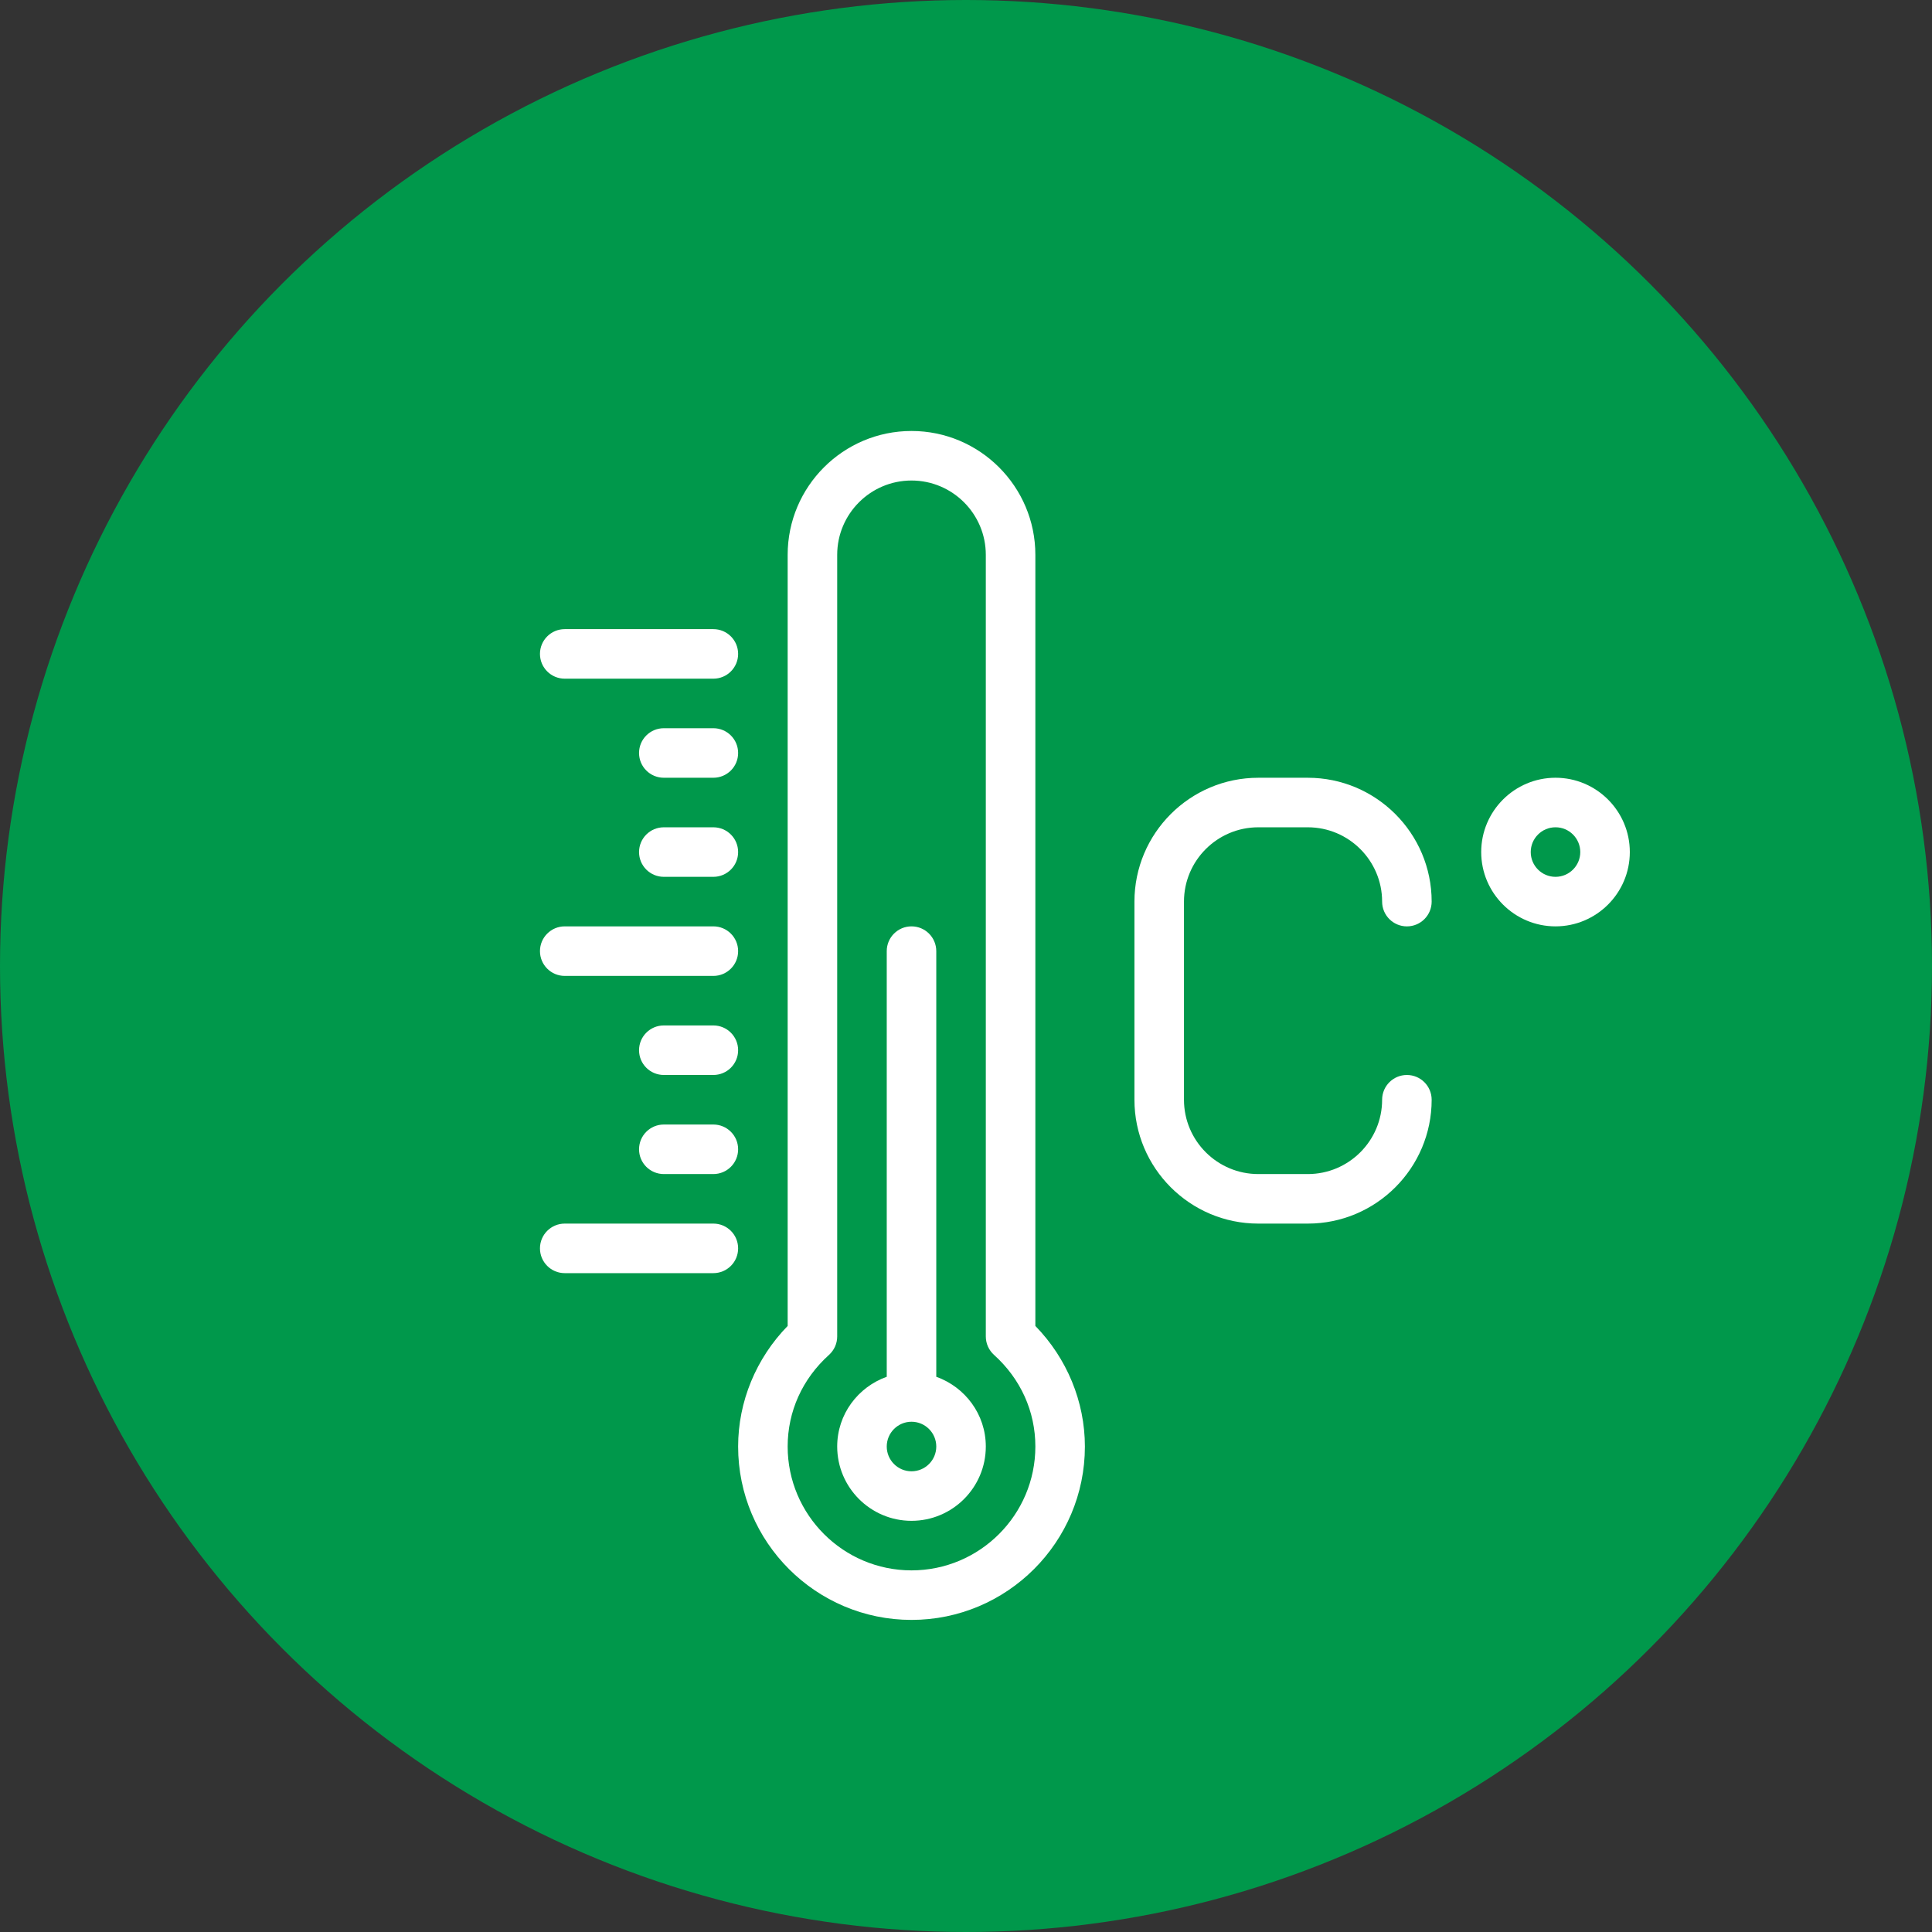
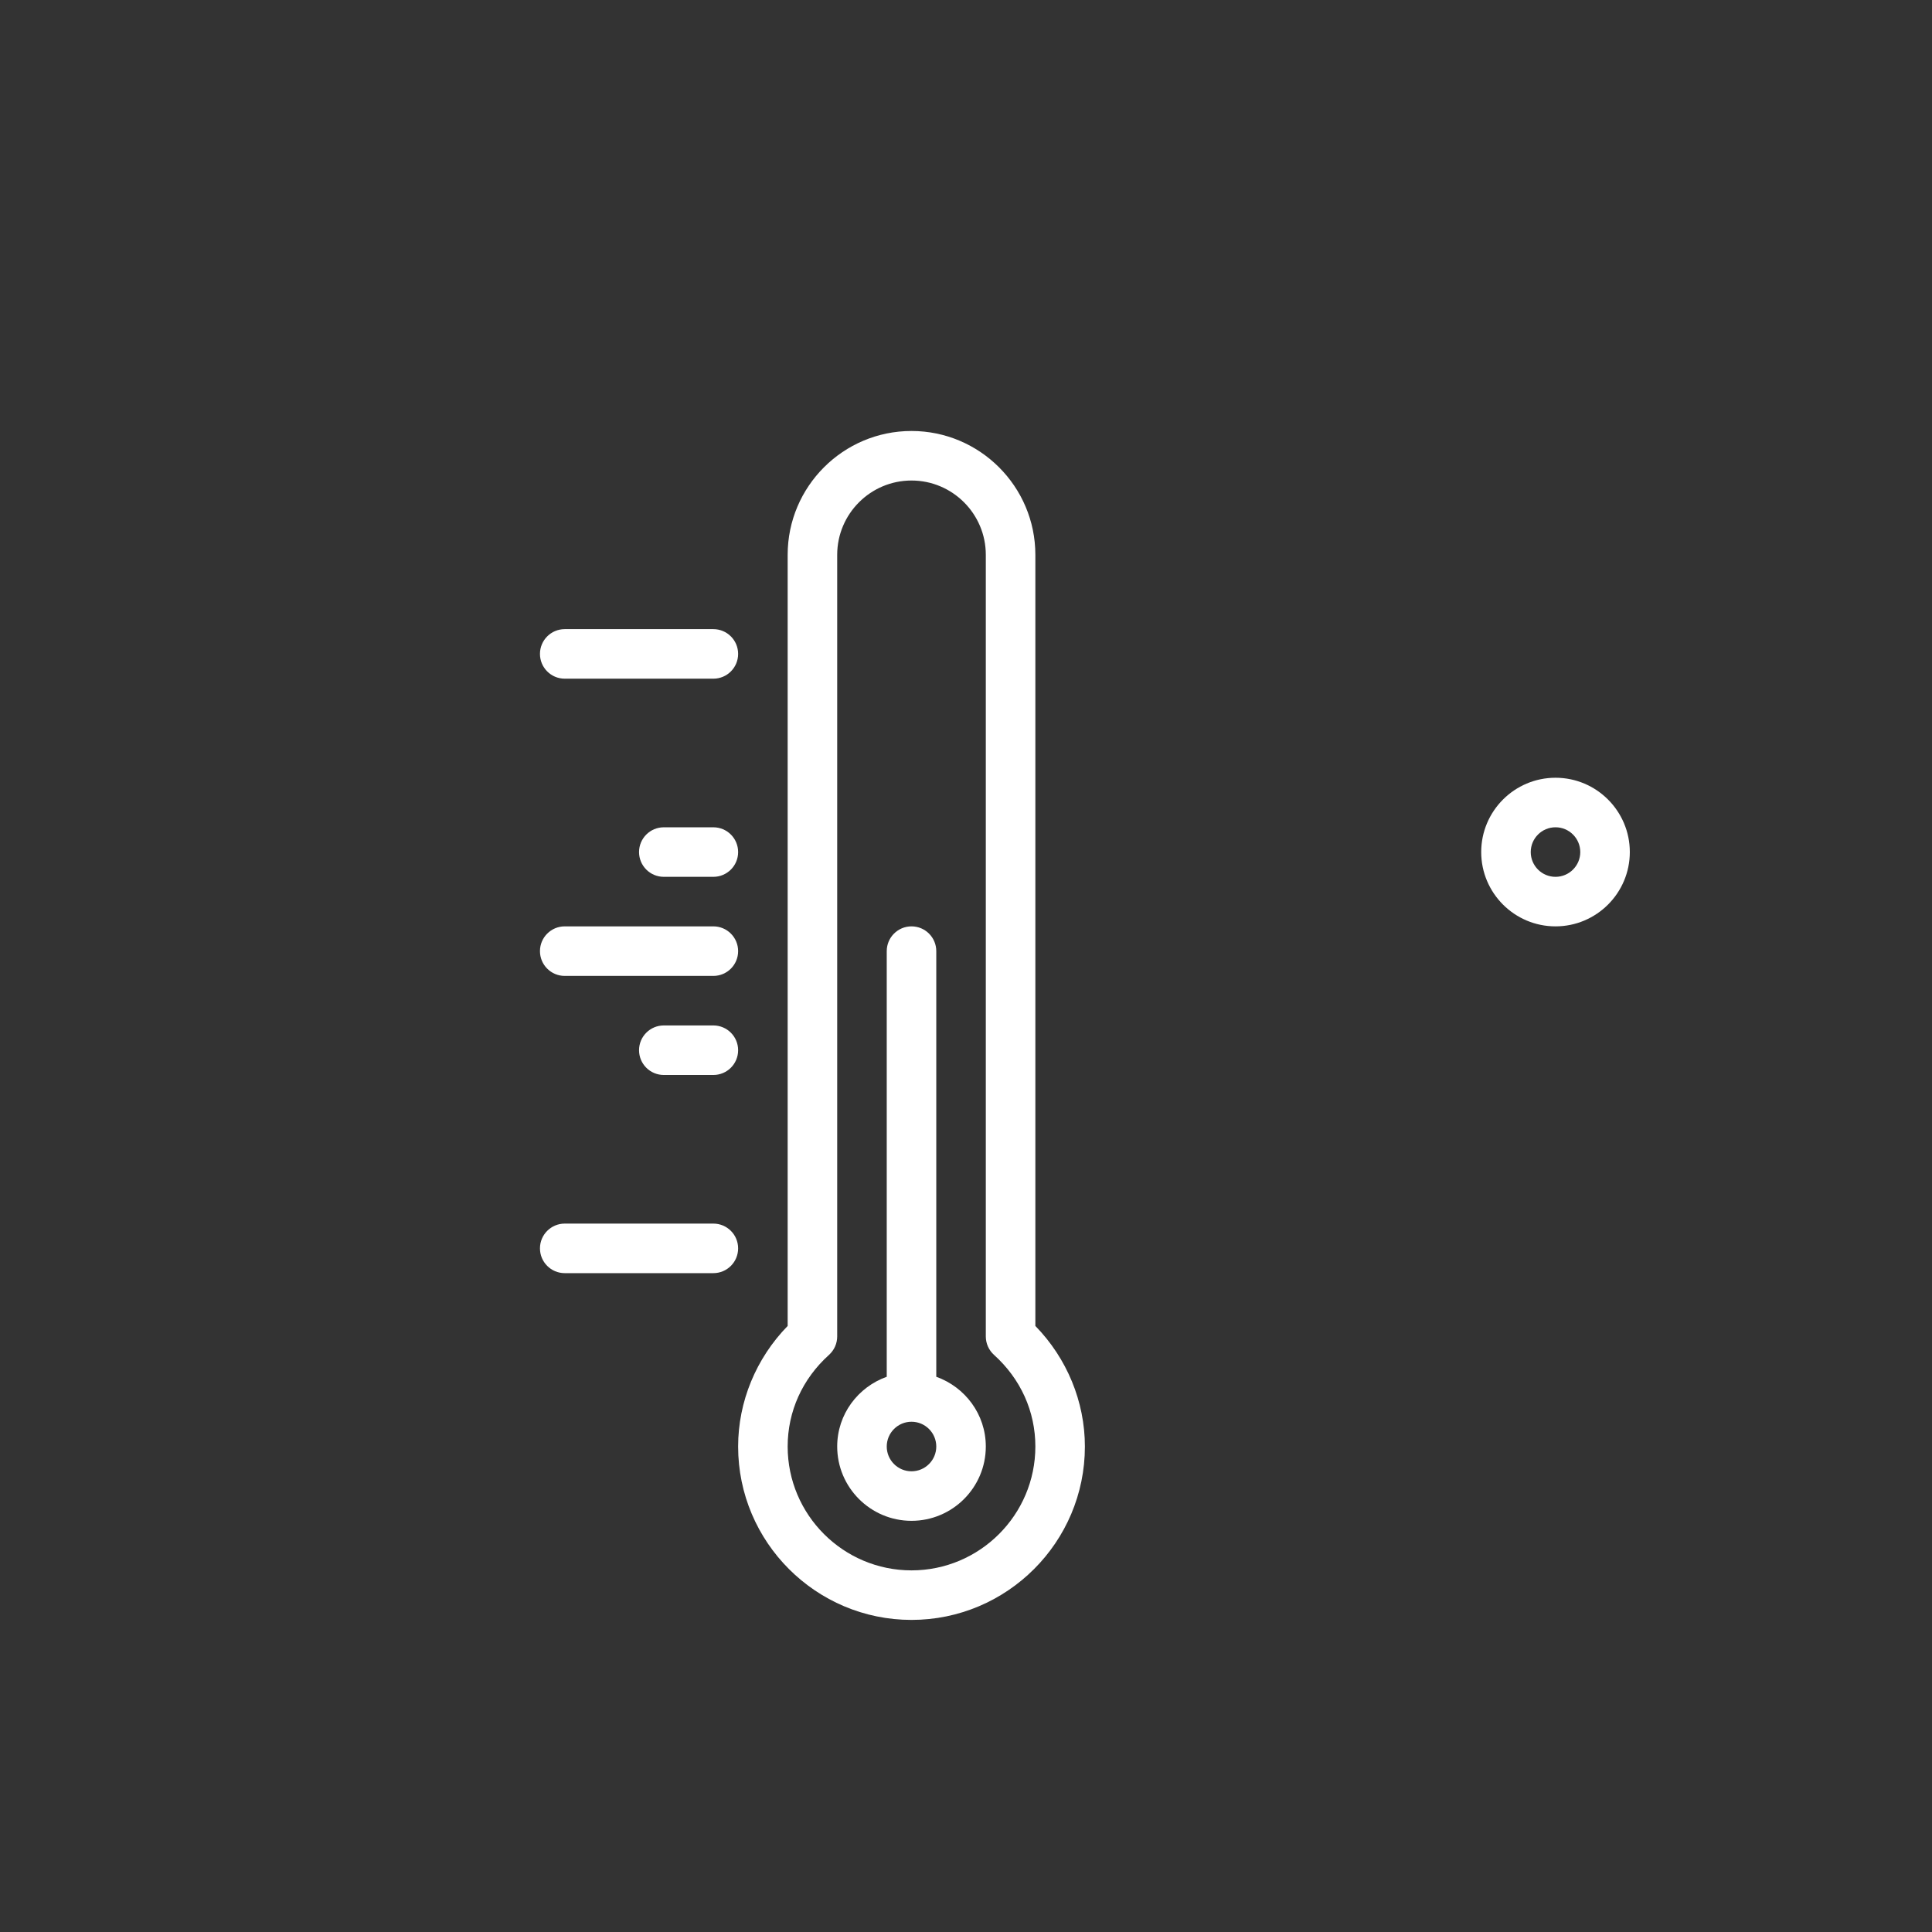
<svg xmlns="http://www.w3.org/2000/svg" width="130" height="130" viewBox="0 0 130 130" fill="none">
  <rect x="0" y="0" width="130" height="130" fill="#333333" stroke="none" />
-   <circle cx="65" cy="65" r="65" fill="#00984B" />
  <path d="M69.667 37.333C69.667 32.739 65.928 29 61.333 29C56.738 29 53 32.739 53 37.333V89.22C50.873 91.401 49.667 94.317 49.667 97.333C49.667 103.766 54.901 109 61.333 109C67.766 109 73 103.766 73 97.333C73 94.317 71.794 91.401 69.667 89.22V37.333ZM61.333 105.667C56.739 105.667 53 101.928 53 97.333C53 94.973 53.988 92.783 55.783 91.166C56.133 90.849 56.333 90.4 56.333 89.928V37.333C56.333 34.576 58.576 32.333 61.333 32.333C64.091 32.333 66.333 34.576 66.333 37.333V89.928C66.333 90.4 66.534 90.849 66.884 91.166C68.679 92.782 69.667 94.973 69.667 97.333C69.667 101.928 65.928 105.667 61.333 105.667Z" fill="white" />
  <path d="M63 92.64V64C63 63.079 62.255 62.333 61.333 62.333C60.412 62.333 59.667 63.079 59.667 64V92.64C57.731 93.331 56.333 95.163 56.333 97.333C56.333 100.09 58.576 102.333 61.333 102.333C64.091 102.333 66.333 100.09 66.333 97.333C66.333 95.163 64.936 93.331 63 92.64ZM61.333 99C60.414 99 59.667 98.253 59.667 97.333C59.667 96.414 60.414 95.666 61.333 95.666C62.253 95.666 63 96.414 63 97.333C63 98.253 62.253 99 61.333 99Z" fill="white" />
  <path d="M48 82.333H38C37.079 82.333 36.333 83.079 36.333 84C36.333 84.921 37.079 85.667 38 85.667H48C48.921 85.667 49.667 84.921 49.667 84C49.667 83.079 48.921 82.333 48 82.333Z" fill="white" />
-   <path d="M48 75.667H44.667C43.745 75.667 43 76.412 43 77.334C43 78.255 43.745 79 44.667 79H48C48.921 79 49.667 78.255 49.667 77.333C49.667 76.412 48.921 75.667 48 75.667Z" fill="white" />
  <path d="M48 69H44.667C43.745 69 43 69.746 43 70.667C43 71.588 43.745 72.333 44.667 72.333H48C48.921 72.333 49.667 71.588 49.667 70.667C49.667 69.746 48.921 69 48 69Z" fill="white" />
  <path d="M38 65.667H48C48.921 65.667 49.667 64.921 49.667 64C49.667 63.079 48.921 62.333 48 62.333H38C37.079 62.333 36.333 63.079 36.333 64C36.333 64.921 37.079 65.667 38 65.667Z" fill="white" />
  <path d="M38 45.667H48C48.921 45.667 49.667 44.921 49.667 44C49.667 43.079 48.921 42.333 48 42.333H38C37.079 42.333 36.333 43.079 36.333 44C36.333 44.921 37.079 45.667 38 45.667Z" fill="white" />
  <path d="M48 55.667H44.667C43.745 55.667 43 56.412 43 57.334C43 58.255 43.745 59 44.667 59H48C48.921 59 49.667 58.255 49.667 57.333C49.667 56.412 48.921 55.667 48 55.667Z" fill="white" />
-   <path d="M48 49H44.667C43.745 49 43 49.745 43 50.667C43 51.588 43.745 52.333 44.667 52.333H48C48.921 52.333 49.667 51.588 49.667 50.667C49.667 49.745 48.921 49 48 49Z" fill="white" />
-   <path d="M84.667 55.667H88C90.757 55.667 93 57.91 93 60.667C93 61.588 93.746 62.334 94.667 62.334C95.588 62.334 96.333 61.588 96.333 60.667C96.333 56.072 92.595 52.334 88 52.334H84.667C80.072 52.334 76.334 56.072 76.334 60.667V74C76.334 78.595 80.072 82.333 84.667 82.333H88C92.595 82.333 96.333 78.595 96.333 74C96.333 73.079 95.588 72.333 94.667 72.333C93.745 72.333 93 73.079 93 74C93 76.757 90.757 79 88 79H84.667C81.909 79 79.667 76.757 79.667 74V60.667C79.667 57.91 81.909 55.667 84.667 55.667Z" fill="white" />
  <path d="M104.667 52.333C101.91 52.333 99.667 54.576 99.667 57.333C99.667 60.09 101.91 62.333 104.667 62.333C107.424 62.333 109.667 60.09 109.667 57.333C109.667 54.576 107.424 52.333 104.667 52.333ZM104.667 59C103.747 59 103 58.253 103 57.333C103 56.414 103.747 55.666 104.667 55.666C105.586 55.666 106.333 56.414 106.333 57.333C106.333 58.253 105.586 59 104.667 59Z" fill="white" />
</svg>